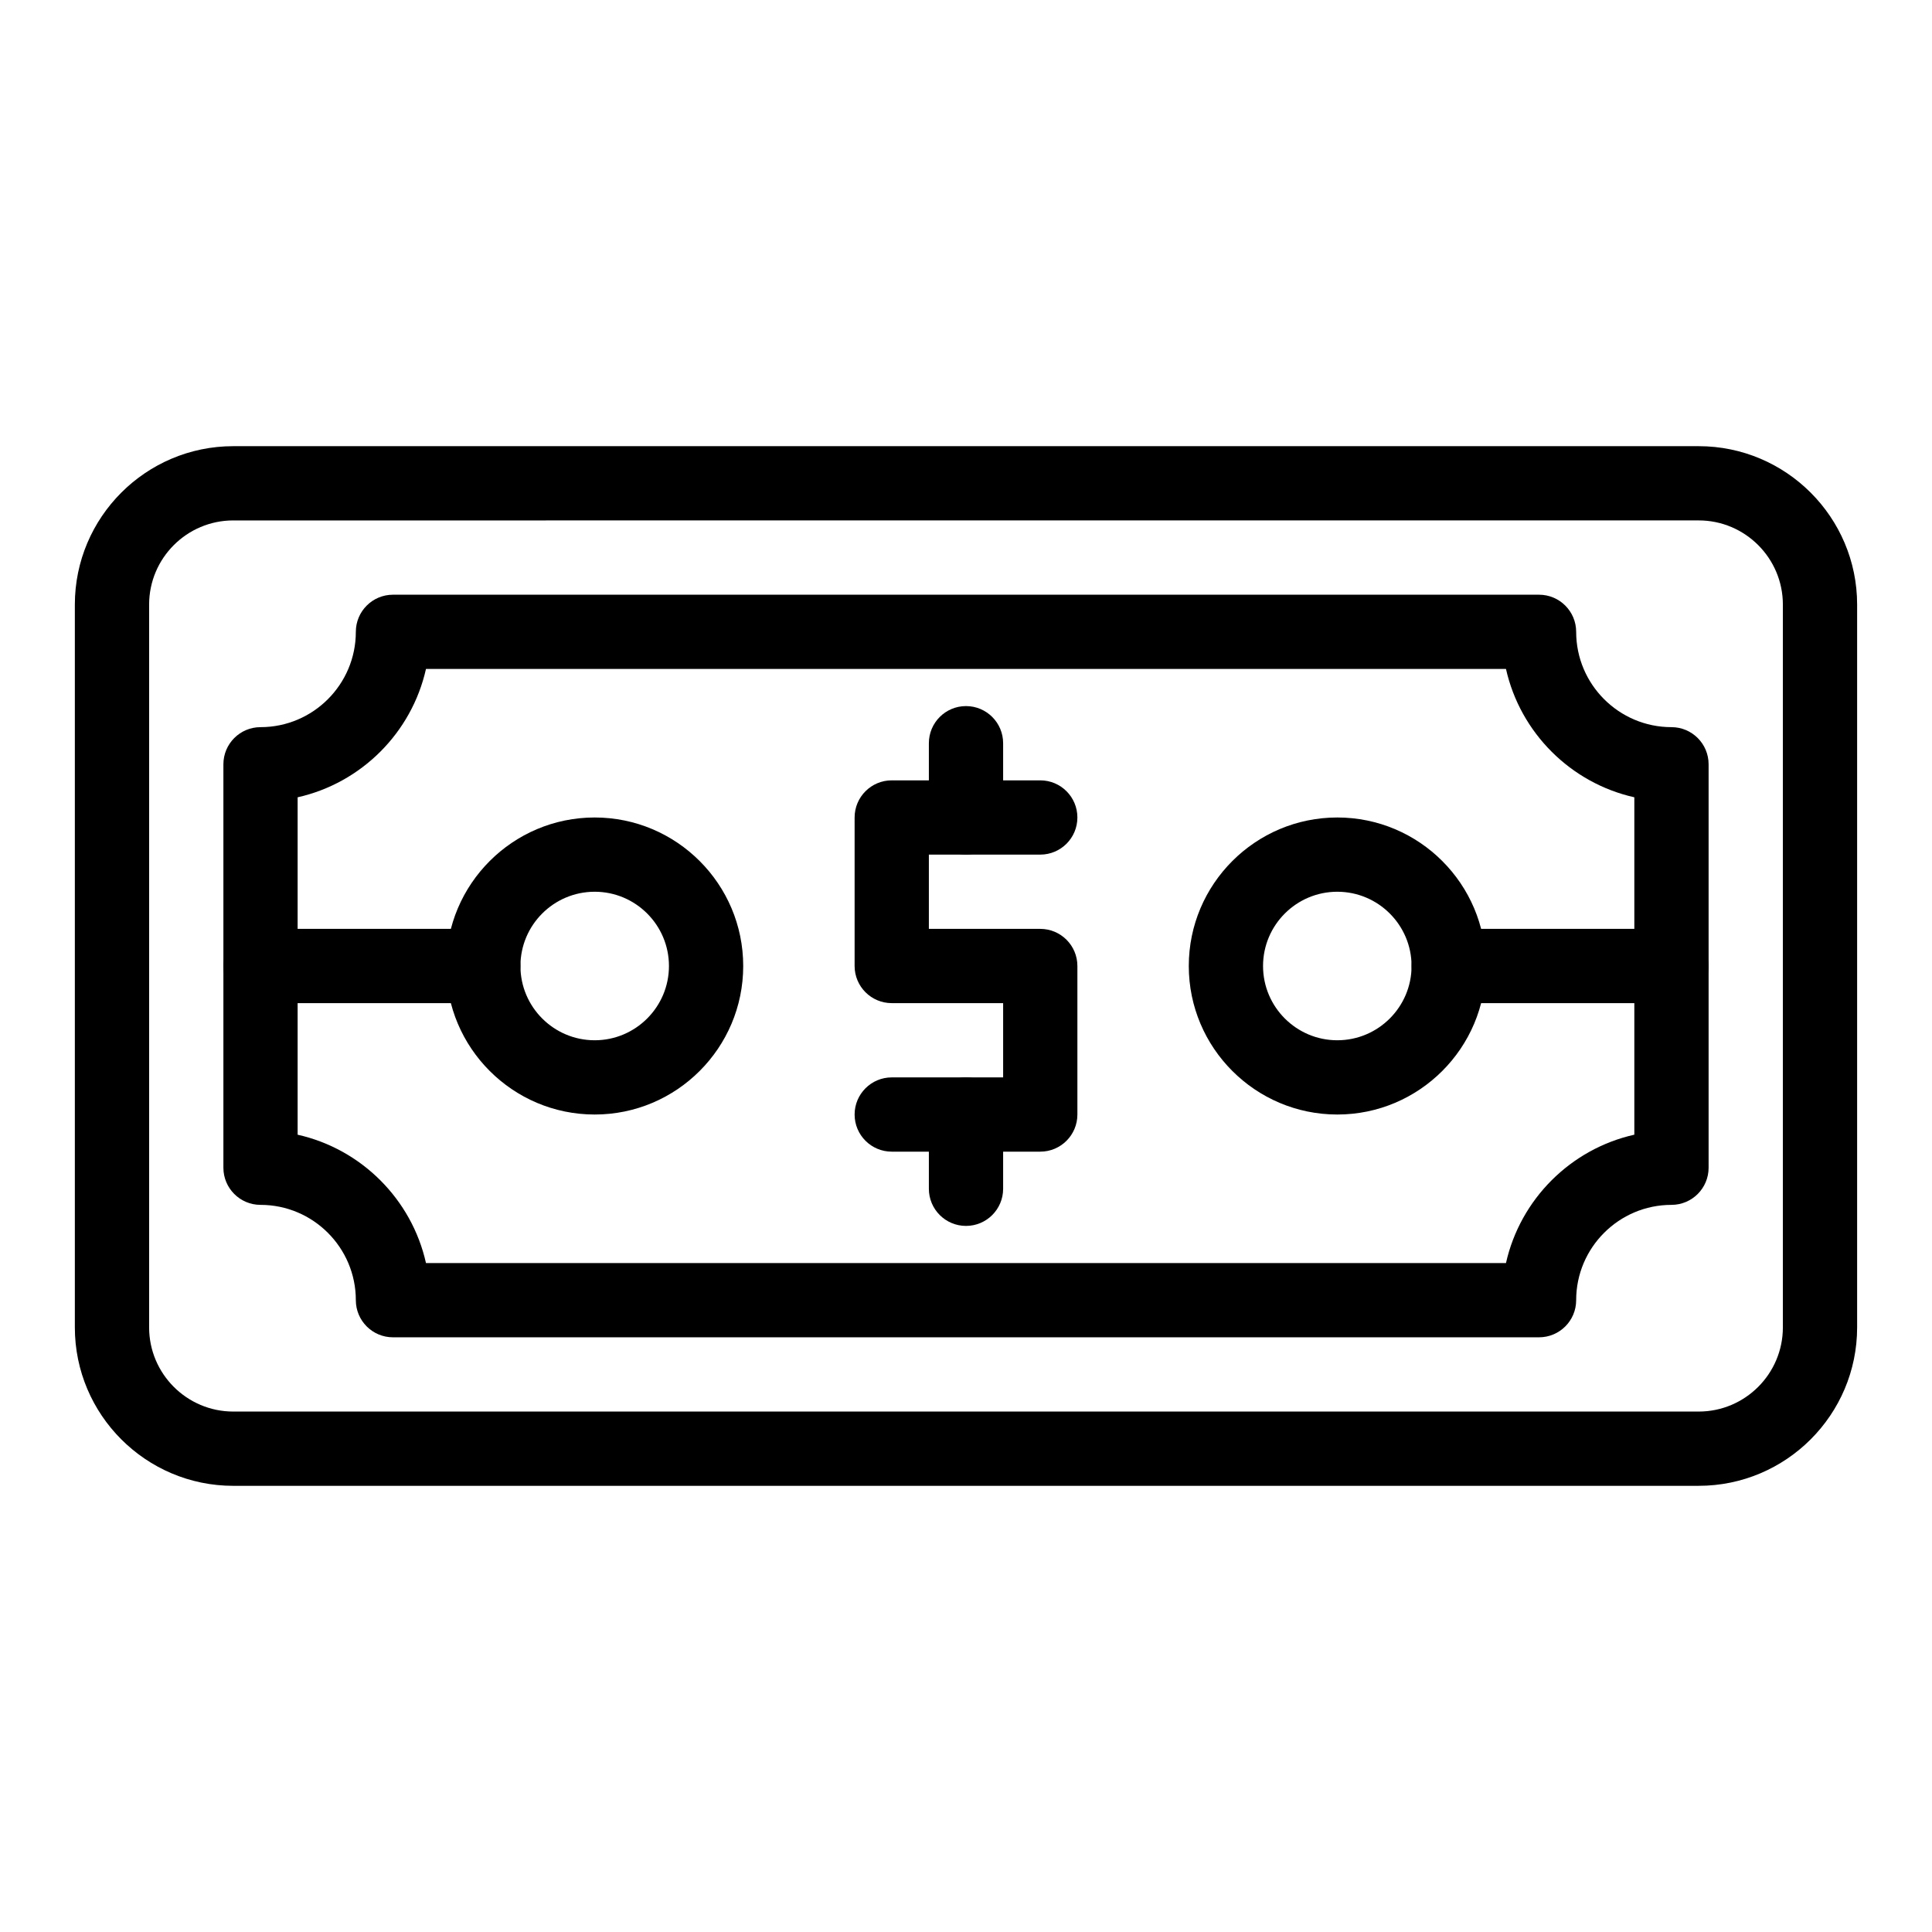
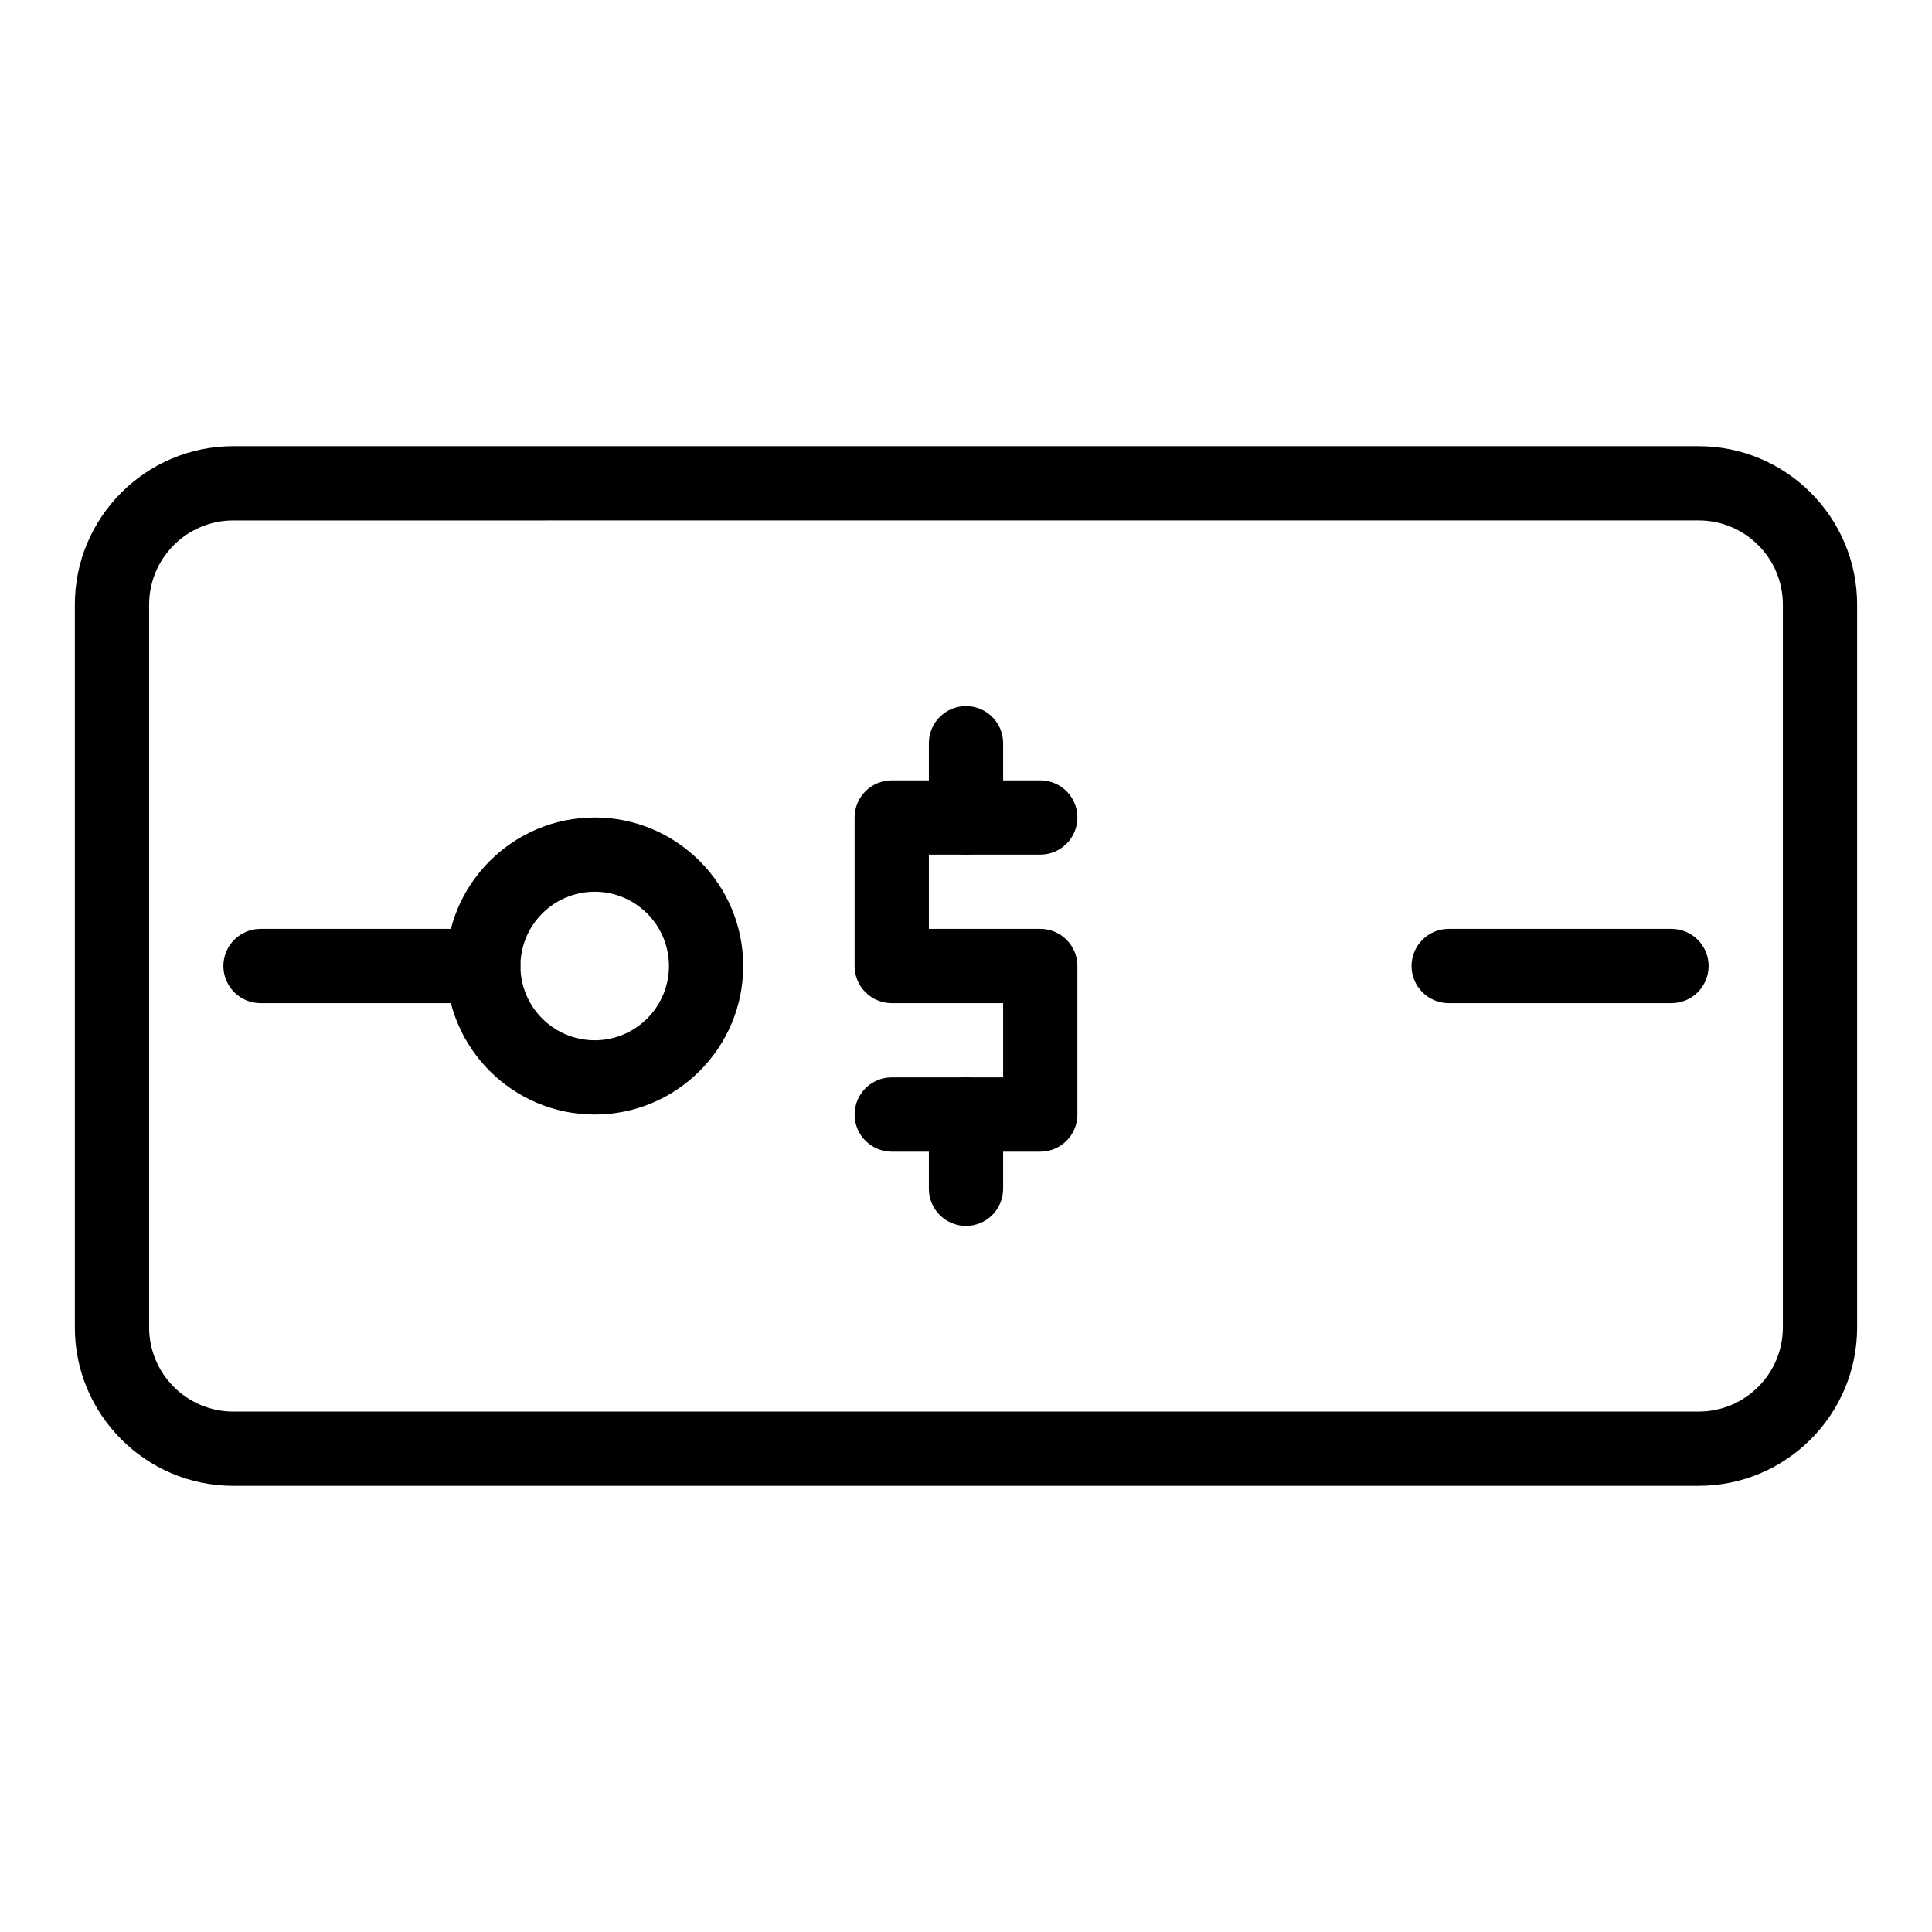
<svg xmlns="http://www.w3.org/2000/svg" fill="#000000" width="800px" height="800px" version="1.1" viewBox="144 144 512 512">
  <g>
    <path d="m594.18 537.76h-388.36c-23.148 0-41.984-18.832-41.984-41.984v-191.55c0-23.152 18.836-41.984 41.984-41.984h388.35c23.152 0 41.988 18.832 41.988 41.984v191.55c0 23.148-18.836 41.98-41.984 41.98zm-388.36-255.84c-12.297 0-22.301 10.004-22.301 22.305v191.55c0 12.297 10.004 22.301 22.301 22.301h388.35c12.301 0 22.309-10.004 22.309-22.305v-191.55c0-12.301-10.008-22.305-22.305-22.305z" />
-     <path d="m551.86 498.4h-303.72c-5.434 0-9.84-4.406-9.84-9.84 0-13.926-11.332-25.258-25.258-25.258-5.434 0-9.84-4.406-9.84-9.84v-106.92c0-5.434 4.406-9.84 9.84-9.84 13.926 0 25.258-11.332 25.258-25.258 0-5.434 4.406-9.84 9.84-9.84h303.72c5.434 0 9.84 4.406 9.84 9.84 0 13.926 11.332 25.258 25.258 25.258 5.434 0 9.84 4.406 9.84 9.84v106.92c0 5.434-4.406 9.84-9.84 9.84-13.926 0-25.258 11.332-25.258 25.258 0 5.434-4.406 9.84-9.84 9.84zm-294.97-19.68h286.21c3.789-16.895 17.117-30.227 34.016-34.016v-89.414c-16.895-3.789-30.227-17.117-34.016-34.016l-286.21 0.004c-3.789 16.895-17.117 30.227-34.016 34.016v89.414c16.898 3.785 30.23 17.117 34.016 34.012z" />
    <path d="m419.68 449.2h-39.359c-5.434 0-9.84-4.406-9.84-9.84s4.406-9.84 9.84-9.84h29.52v-19.68h-29.52c-5.434 0-9.84-4.406-9.84-9.84v-39.359c0-5.434 4.406-9.84 9.84-9.84h39.359c5.434 0 9.84 4.406 9.84 9.84s-4.406 9.84-9.84 9.84h-29.52v19.68h29.52c5.434 0 9.84 4.406 9.84 9.84v39.359c0 5.434-4.406 9.84-9.84 9.84z" />
    <path d="m400 370.48c-5.434 0-9.84-4.406-9.84-9.84v-19.68c0-5.434 4.406-9.84 9.84-9.84s9.84 4.406 9.84 9.84v19.68c0 5.438-4.406 9.84-9.84 9.84z" />
    <path d="m400 468.88c-5.434 0-9.84-4.406-9.84-9.84v-19.68c0-5.434 4.406-9.84 9.84-9.84s9.84 4.406 9.84 9.84v19.68c0 5.434-4.406 9.84-9.84 9.84z" />
-     <path d="m498.4 439.36c-21.703 0-39.359-17.656-39.359-39.359s17.656-39.359 39.359-39.359c21.703 0 39.359 17.656 39.359 39.359s-17.656 39.359-39.359 39.359zm0-59.039c-10.852 0-19.68 8.828-19.68 19.68s8.828 19.68 19.68 19.68c10.852 0 19.68-8.828 19.68-19.68s-8.828-19.68-19.68-19.68z" />
    <path d="m301.6 439.36c-21.703 0-39.359-17.656-39.359-39.359s17.656-39.359 39.359-39.359 39.359 17.656 39.359 39.359-17.656 39.359-39.359 39.359zm0-59.039c-10.852 0-19.68 8.828-19.68 19.68s8.828 19.68 19.68 19.68c10.852 0 19.68-8.828 19.68-19.68s-8.828-19.68-19.68-19.68z" />
    <path d="m586.96 409.84h-59.039c-5.434 0-9.84-4.406-9.84-9.84s4.406-9.84 9.84-9.84h59.039c5.434 0 9.84 4.406 9.84 9.84s-4.406 9.84-9.84 9.84z" />
    <path d="m272.08 409.84h-59.039c-5.434 0-9.84-4.406-9.84-9.84s4.406-9.84 9.84-9.84h59.039c5.434 0 9.84 4.406 9.84 9.84s-4.406 9.84-9.84 9.84z" />
  </g>
</svg>